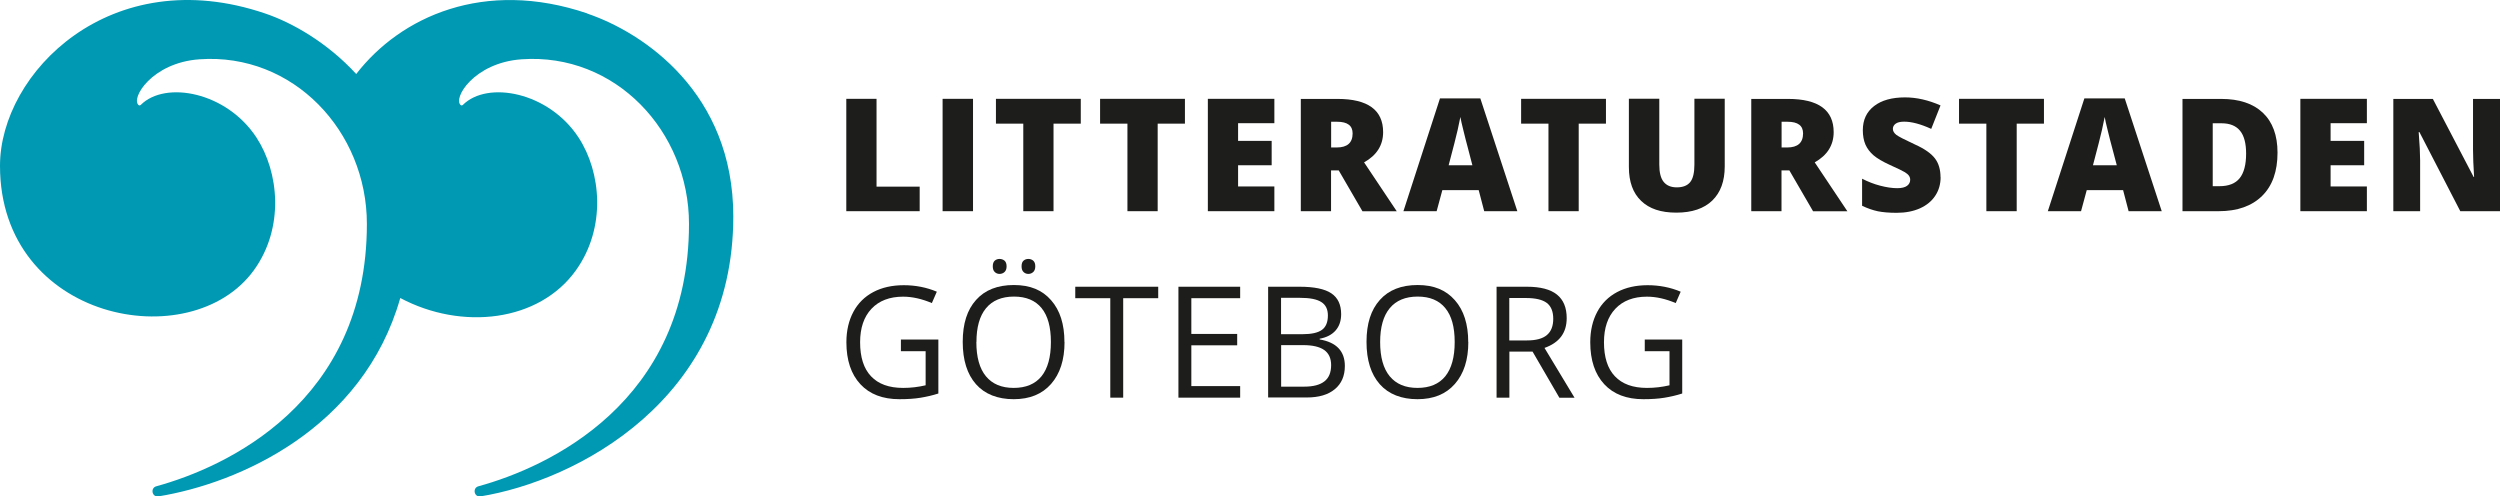
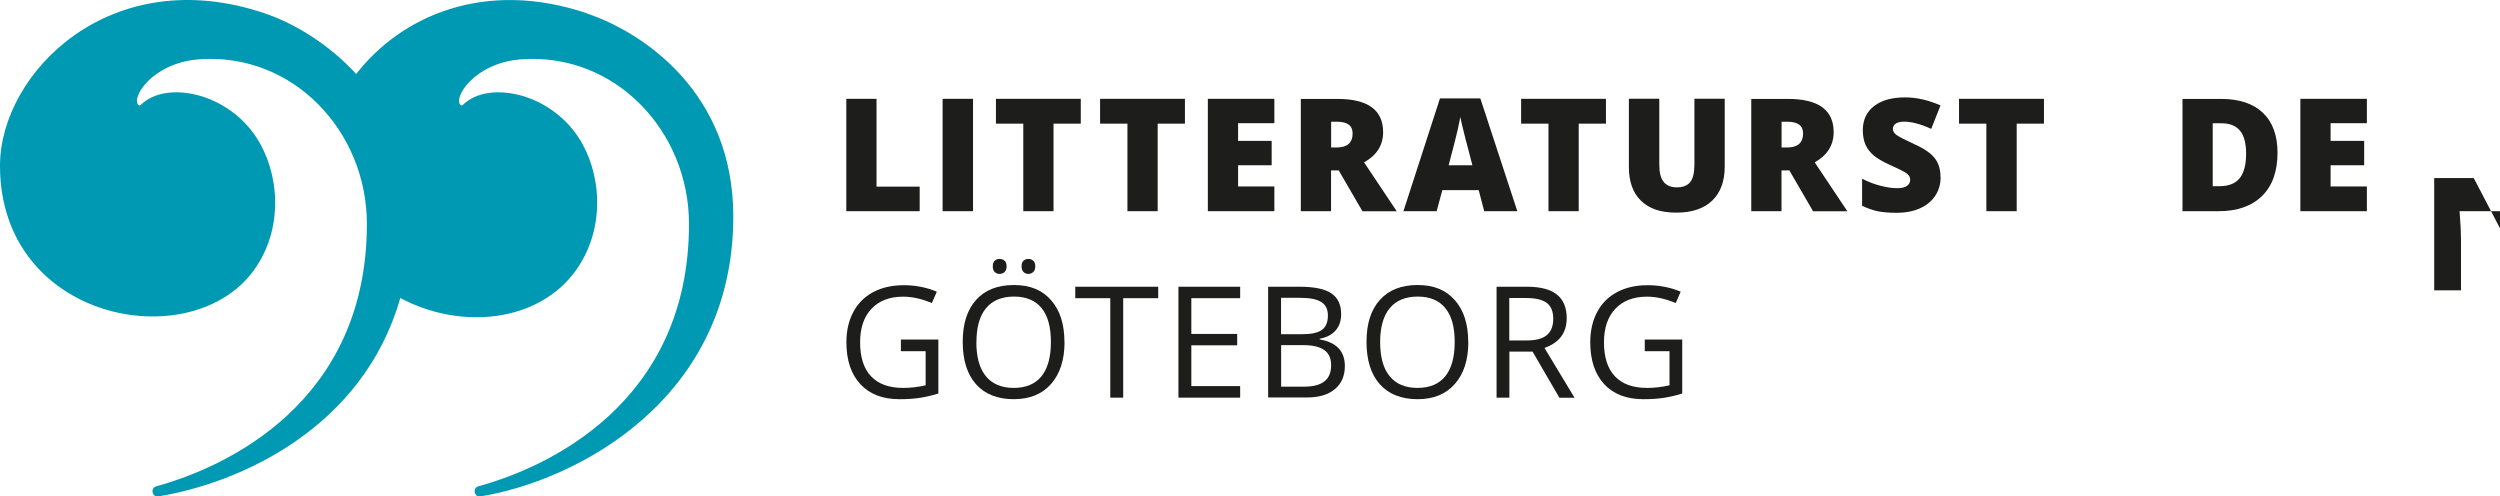
<svg xmlns="http://www.w3.org/2000/svg" focusable="false" width="277" height="55" viewBox="0 0 277 55">
  <path fill="#0099b3" d="m65.08,1.49c-11.45-3.89-20.72.38-25.61,6.71-3.2-3.48-7.08-5.69-10.1-6.71C12.26-4.33,0,8.08,0,18.37,0,35.56,21.15,39.58,28.13,29.94c3.39-4.69,2.8-10.86.28-14.71-3.31-5.05-10.09-6.32-12.81-3.61-.06.06-.15.08-.22.04-.96-.69,1.41-4.72,6.73-5.09,10.37-.73,18.54,7.97,18.54,18.24,0,19.83-15.64,26.96-23.33,29.07-.69.19-.48,1.23.23,1.12,8.86-1.44,22.67-7.46,26.8-21.98h0c6.83,3.63,15.39,2.64,19.47-3.08,3.36-4.71,2.8-10.86.28-14.71-3.31-5.05-10.09-6.32-12.81-3.61-.06.06-.15.08-.22.04-.96-.69,1.41-4.72,6.73-5.09,10.37-.73,18.54,7.97,18.54,18.24,0,19.83-15.64,26.96-23.33,29.07-.69.19-.48,1.23.23,1.12,10.51-1.71,28.01-10.64,28.01-31.02,0-13.69-9.93-20.36-16.19-22.48h0Z" />
  <polygon fill="#1d1d1b" points="93.77 23.4 93.77 10.95 97.12 10.95 97.12 20.68 101.9 20.68 101.9 23.4 93.77 23.4 93.77 23.4" />
  <polygon fill="#1d1d1b" points="104.44 23.4 104.44 10.95 107.81 10.95 107.81 23.4 104.44 23.4 104.44 23.4" />
  <polygon fill="#1d1d1b" points="116.73 23.4 113.38 23.4 113.38 13.7 110.35 13.7 110.35 10.95 119.75 10.95 119.75 13.7 116.73 13.7 116.73 23.4 116.73 23.4" />
  <polygon fill="#1d1d1b" points="128.27 23.4 124.92 23.4 124.92 13.7 121.89 13.7 121.89 10.95 131.29 10.95 131.29 13.7 128.27 13.7 128.27 23.4 128.27 23.4" />
  <polygon fill="#1d1d1b" points="141.2 23.4 133.83 23.4 133.83 10.95 141.2 10.95 141.2 13.65 137.18 13.65 137.18 15.61 140.9 15.61 140.9 18.31 137.18 18.31 137.18 20.66 141.2 20.66 141.2 23.4 141.2 23.4" />
  <path fill="#1d1d1b" d="m147.48,16.34h.63c1.17,0,1.76-.52,1.76-1.56,0-.86-.57-1.29-1.72-1.29h-.66v2.84h0Zm0,2.53v4.53h-3.35v-12.44h4.06c3.37,0,5.06,1.23,5.06,3.68,0,1.44-.7,2.56-2.11,3.35l3.62,5.42h-3.8l-2.63-4.53h-.85Z" />
  <path fill="#1d1d1b" d="m163.14,18.31l-.53-2.04c-.12-.45-.28-1.04-.45-1.76-.18-.72-.3-1.24-.35-1.55-.05.29-.15.77-.3,1.43-.15.66-.48,1.97-1,3.92h2.64Zm1.31,5.09l-.61-2.33h-4.03l-.63,2.33h-3.68l4.05-12.5h4.47l4.1,12.5h-3.67Z" />
  <polygon fill="#1d1d1b" points="174.92 23.4 171.57 23.4 171.57 13.7 168.54 13.7 168.54 10.95 177.94 10.95 177.94 13.7 174.92 13.7 174.92 23.4 174.92 23.4" />
  <path fill="#1d1d1b" d="m191.1,10.95v7.49c0,1.63-.46,2.89-1.38,3.78-.92.89-2.25,1.34-3.98,1.34s-2.99-.43-3.9-1.3c-.91-.87-1.36-2.12-1.36-3.75v-7.57h3.37v7.3c0,.88.16,1.52.49,1.92.33.4.81.6,1.45.6.68,0,1.18-.2,1.49-.59.31-.39.46-1.04.46-1.94v-7.29h3.35Z" />
  <path fill="#1d1d1b" d="m197.39,16.34h.63c1.17,0,1.76-.52,1.76-1.56,0-.86-.57-1.29-1.72-1.29h-.66v2.84h0Zm0,2.53v4.53h-3.35v-12.44h4.07c3.37,0,5.06,1.23,5.06,3.68,0,1.44-.7,2.56-2.1,3.35l3.62,5.42h-3.8l-2.63-4.53h-.85Z" />
  <path fill="#1d1d1b" d="m215.02,19.62c0,.77-.19,1.46-.59,2.06-.39.6-.95,1.06-1.69,1.4-.74.33-1.6.5-2.59.5-.83,0-1.52-.06-2.08-.17-.56-.12-1.14-.32-1.75-.61v-3c.64.33,1.3.59,1.99.77.69.18,1.32.28,1.9.28.5,0,.86-.09,1.09-.26.23-.17.35-.4.35-.67,0-.17-.05-.32-.14-.45-.09-.13-.24-.26-.45-.39-.21-.13-.76-.4-1.65-.8-.81-.37-1.42-.73-1.82-1.07-.4-.35-.7-.74-.9-1.19-.19-.45-.29-.98-.29-1.59,0-1.15.42-2.04,1.25-2.68.83-.64,1.97-.96,3.43-.96,1.28,0,2.59.3,3.93.89l-1.03,2.6c-1.16-.53-2.16-.8-3-.8-.44,0-.75.08-.95.23-.2.15-.3.34-.3.57,0,.24.13.46.38.66.25.19.93.54,2.05,1.06,1.07.48,1.81,1,2.23,1.55.42.55.62,1.25.62,2.09h0Z" />
  <polygon fill="#1d1d1b" points="223.45 23.4 220.09 23.4 220.09 13.7 217.06 13.7 217.06 10.95 226.47 10.95 226.47 13.7 223.45 13.7 223.45 23.4 223.45 23.4" />
-   <path fill="#1d1d1b" d="m234.54,18.31l-.54-2.04c-.12-.45-.28-1.04-.45-1.76-.18-.72-.3-1.24-.35-1.55-.05.29-.15.77-.3,1.43-.15.66-.48,1.97-1,3.92h2.64Zm1.31,5.09l-.61-2.33h-4.03l-.63,2.33h-3.68l4.05-12.5h4.47l4.1,12.5h-3.67Z" />
  <path fill="#1d1d1b" d="m248.87,17.03c0-1.14-.22-1.99-.67-2.54-.45-.55-1.13-.83-2.05-.83h-.98v6.97h.75c1.02,0,1.77-.3,2.24-.89.47-.59.71-1.5.71-2.72h0Zm3.48-.12c0,2.08-.57,3.68-1.71,4.8-1.14,1.12-2.74,1.69-4.81,1.69h-4.01v-12.44h4.29c1.99,0,3.53.51,4.61,1.53,1.08,1.02,1.63,2.5,1.63,4.43h0Z" />
  <polygon fill="#1d1d1b" points="262.25 23.4 254.88 23.4 254.88 10.95 262.25 10.95 262.25 13.65 258.23 13.65 258.23 15.61 261.95 15.61 261.95 18.31 258.23 18.31 258.23 20.66 262.25 20.66 262.25 23.4 262.25 23.4" />
-   <path fill="#1d1d1b" d="m277,23.4h-4.4l-4.53-8.77h-.08c.11,1.38.16,2.43.16,3.16v5.61h-2.97v-12.44h4.38l4.52,8.65h.05c-.08-1.25-.12-2.26-.12-3.02v-5.63h2.99v12.44h0Z" />
+   <path fill="#1d1d1b" d="m277,23.4h-4.4h-.08c.11,1.38.16,2.43.16,3.16v5.61h-2.97v-12.44h4.38l4.52,8.65h.05c-.08-1.25-.12-2.26-.12-3.02v-5.63h2.99v12.44h0Z" />
  <path fill="#1d1d1b" d="m99.8,37.62h4.17v5.98c-.65.21-1.31.36-1.98.47-.67.11-1.45.16-2.33.16-1.86,0-3.3-.55-4.33-1.66-1.03-1.11-1.55-2.66-1.55-4.65,0-1.28.26-2.4.77-3.36.51-.96,1.25-1.69,2.21-2.2.96-.51,2.09-.76,3.38-.76s2.53.24,3.66.72l-.55,1.26c-1.11-.47-2.17-.71-3.19-.71-1.49,0-2.66.45-3.5,1.34-.84.89-1.26,2.13-1.26,3.71,0,1.66.4,2.92,1.21,3.77.81.86,1.99,1.29,3.56,1.29.85,0,1.68-.1,2.49-.29v-3.78h-2.74v-1.28h0Z" />
  <path fill="#1d1d1b" d="m113.19,29.51c0-.29.07-.5.22-.63.15-.13.33-.19.53-.19s.39.06.54.19c.15.13.23.34.23.63s-.08.49-.23.63c-.15.14-.33.21-.54.21s-.38-.07-.53-.21c-.15-.14-.22-.35-.22-.63h0Zm-3.19,0c0-.29.07-.5.22-.63.15-.13.33-.19.53-.19s.39.06.55.19c.15.13.23.34.23.63s-.08.49-.23.63c-.15.14-.34.21-.55.21s-.38-.07-.53-.21c-.15-.14-.22-.35-.22-.63h0Zm-1.82,8.39c0,1.66.35,2.93,1.06,3.79.71.86,1.73,1.29,3.08,1.29s2.38-.43,3.08-1.29c.69-.86,1.04-2.12,1.04-3.79s-.34-2.91-1.03-3.76c-.69-.85-1.71-1.28-3.06-1.28s-2.39.43-3.1,1.29c-.71.86-1.06,2.11-1.06,3.75h0Zm9.77,0c0,1.97-.5,3.51-1.49,4.64-.99,1.13-2.37,1.69-4.14,1.69s-3.2-.55-4.18-1.66c-.98-1.11-1.47-2.67-1.47-4.69s.49-3.55,1.48-4.65c.98-1.1,2.38-1.65,4.19-1.65s3.14.56,4.12,1.68c.99,1.12,1.48,2.67,1.48,4.64h0Z" />
  <polygon fill="#1d1d1b" points="124.45 44.06 123.02 44.06 123.02 33.04 119.14 33.04 119.14 31.77 128.33 31.77 128.33 33.04 124.45 33.04 124.45 44.06 124.45 44.06" />
  <polygon fill="#1d1d1b" points="137.41 44.06 130.57 44.06 130.57 31.77 137.41 31.77 137.41 33.04 132 33.04 132 37 137.08 37 137.08 38.26 132 38.26 132 42.78 137.41 42.78 137.41 44.06 137.41 44.06" />
  <path fill="#1d1d1b" d="m141.95,38.24v4.6h2.56c.99,0,1.73-.19,2.23-.58.5-.38.75-.99.75-1.8,0-.76-.26-1.32-.77-1.68-.51-.36-1.29-.54-2.33-.54h-2.44Zm0-1.21h2.35c1.01,0,1.73-.16,2.17-.48.44-.32.66-.85.66-1.6,0-.69-.25-1.19-.74-1.49-.49-.31-1.27-.46-2.35-.46h-2.1v4.03h0Zm-1.43-5.26h3.46c1.63,0,2.8.24,3.53.73.73.49,1.09,1.26,1.09,2.31,0,.73-.2,1.33-.61,1.8-.41.47-1,.78-1.77.92v.08c1.86.32,2.79,1.3,2.79,2.94,0,1.1-.37,1.96-1.11,2.57-.74.62-1.78.92-3.11.92h-4.28v-12.29h0Z" />
  <path fill="#1d1d1b" d="m152.92,37.9c0,1.66.35,2.93,1.06,3.79.71.86,1.73,1.29,3.08,1.29s2.38-.43,3.08-1.29c.69-.86,1.04-2.12,1.04-3.79s-.34-2.91-1.04-3.76c-.69-.85-1.71-1.28-3.06-1.28s-2.39.43-3.1,1.29c-.71.86-1.06,2.11-1.06,3.75h0Zm9.77,0c0,1.97-.5,3.51-1.49,4.64-.99,1.13-2.37,1.69-4.14,1.69s-3.2-.55-4.18-1.66c-.98-1.11-1.47-2.67-1.47-4.69s.49-3.55,1.48-4.65c.98-1.1,2.38-1.65,4.19-1.65s3.13.56,4.12,1.68c.99,1.12,1.48,2.67,1.48,4.64h0Z" />
  <path fill="#1d1d1b" d="m167.24,37.72h1.95c1.01,0,1.74-.2,2.21-.6.47-.4.7-1,.7-1.8s-.24-1.4-.72-1.76c-.48-.36-1.25-.54-2.3-.54h-1.85v4.7h0Zm0,1.23v5.11h-1.42v-12.29h3.36c1.5,0,2.61.29,3.33.87.72.58,1.08,1.45,1.08,2.61,0,1.63-.82,2.72-2.46,3.3l3.33,5.52h-1.68l-2.97-5.11h-2.56Z" />
  <path fill="#1d1d1b" d="m182.22,37.62h4.17v5.98c-.65.21-1.31.36-1.98.47-.67.11-1.45.16-2.33.16-1.85,0-3.3-.55-4.33-1.66-1.03-1.11-1.55-2.66-1.55-4.65,0-1.28.26-2.4.77-3.36.51-.96,1.25-1.69,2.21-2.2.96-.51,2.09-.76,3.38-.76s2.53.24,3.66.72l-.55,1.26c-1.11-.47-2.17-.71-3.19-.71-1.49,0-2.66.45-3.5,1.34-.84.89-1.26,2.13-1.26,3.71,0,1.66.4,2.92,1.21,3.77.81.86,1.99,1.29,3.56,1.29.85,0,1.68-.1,2.49-.29v-3.78h-2.74v-1.28h0Z" />
</svg>